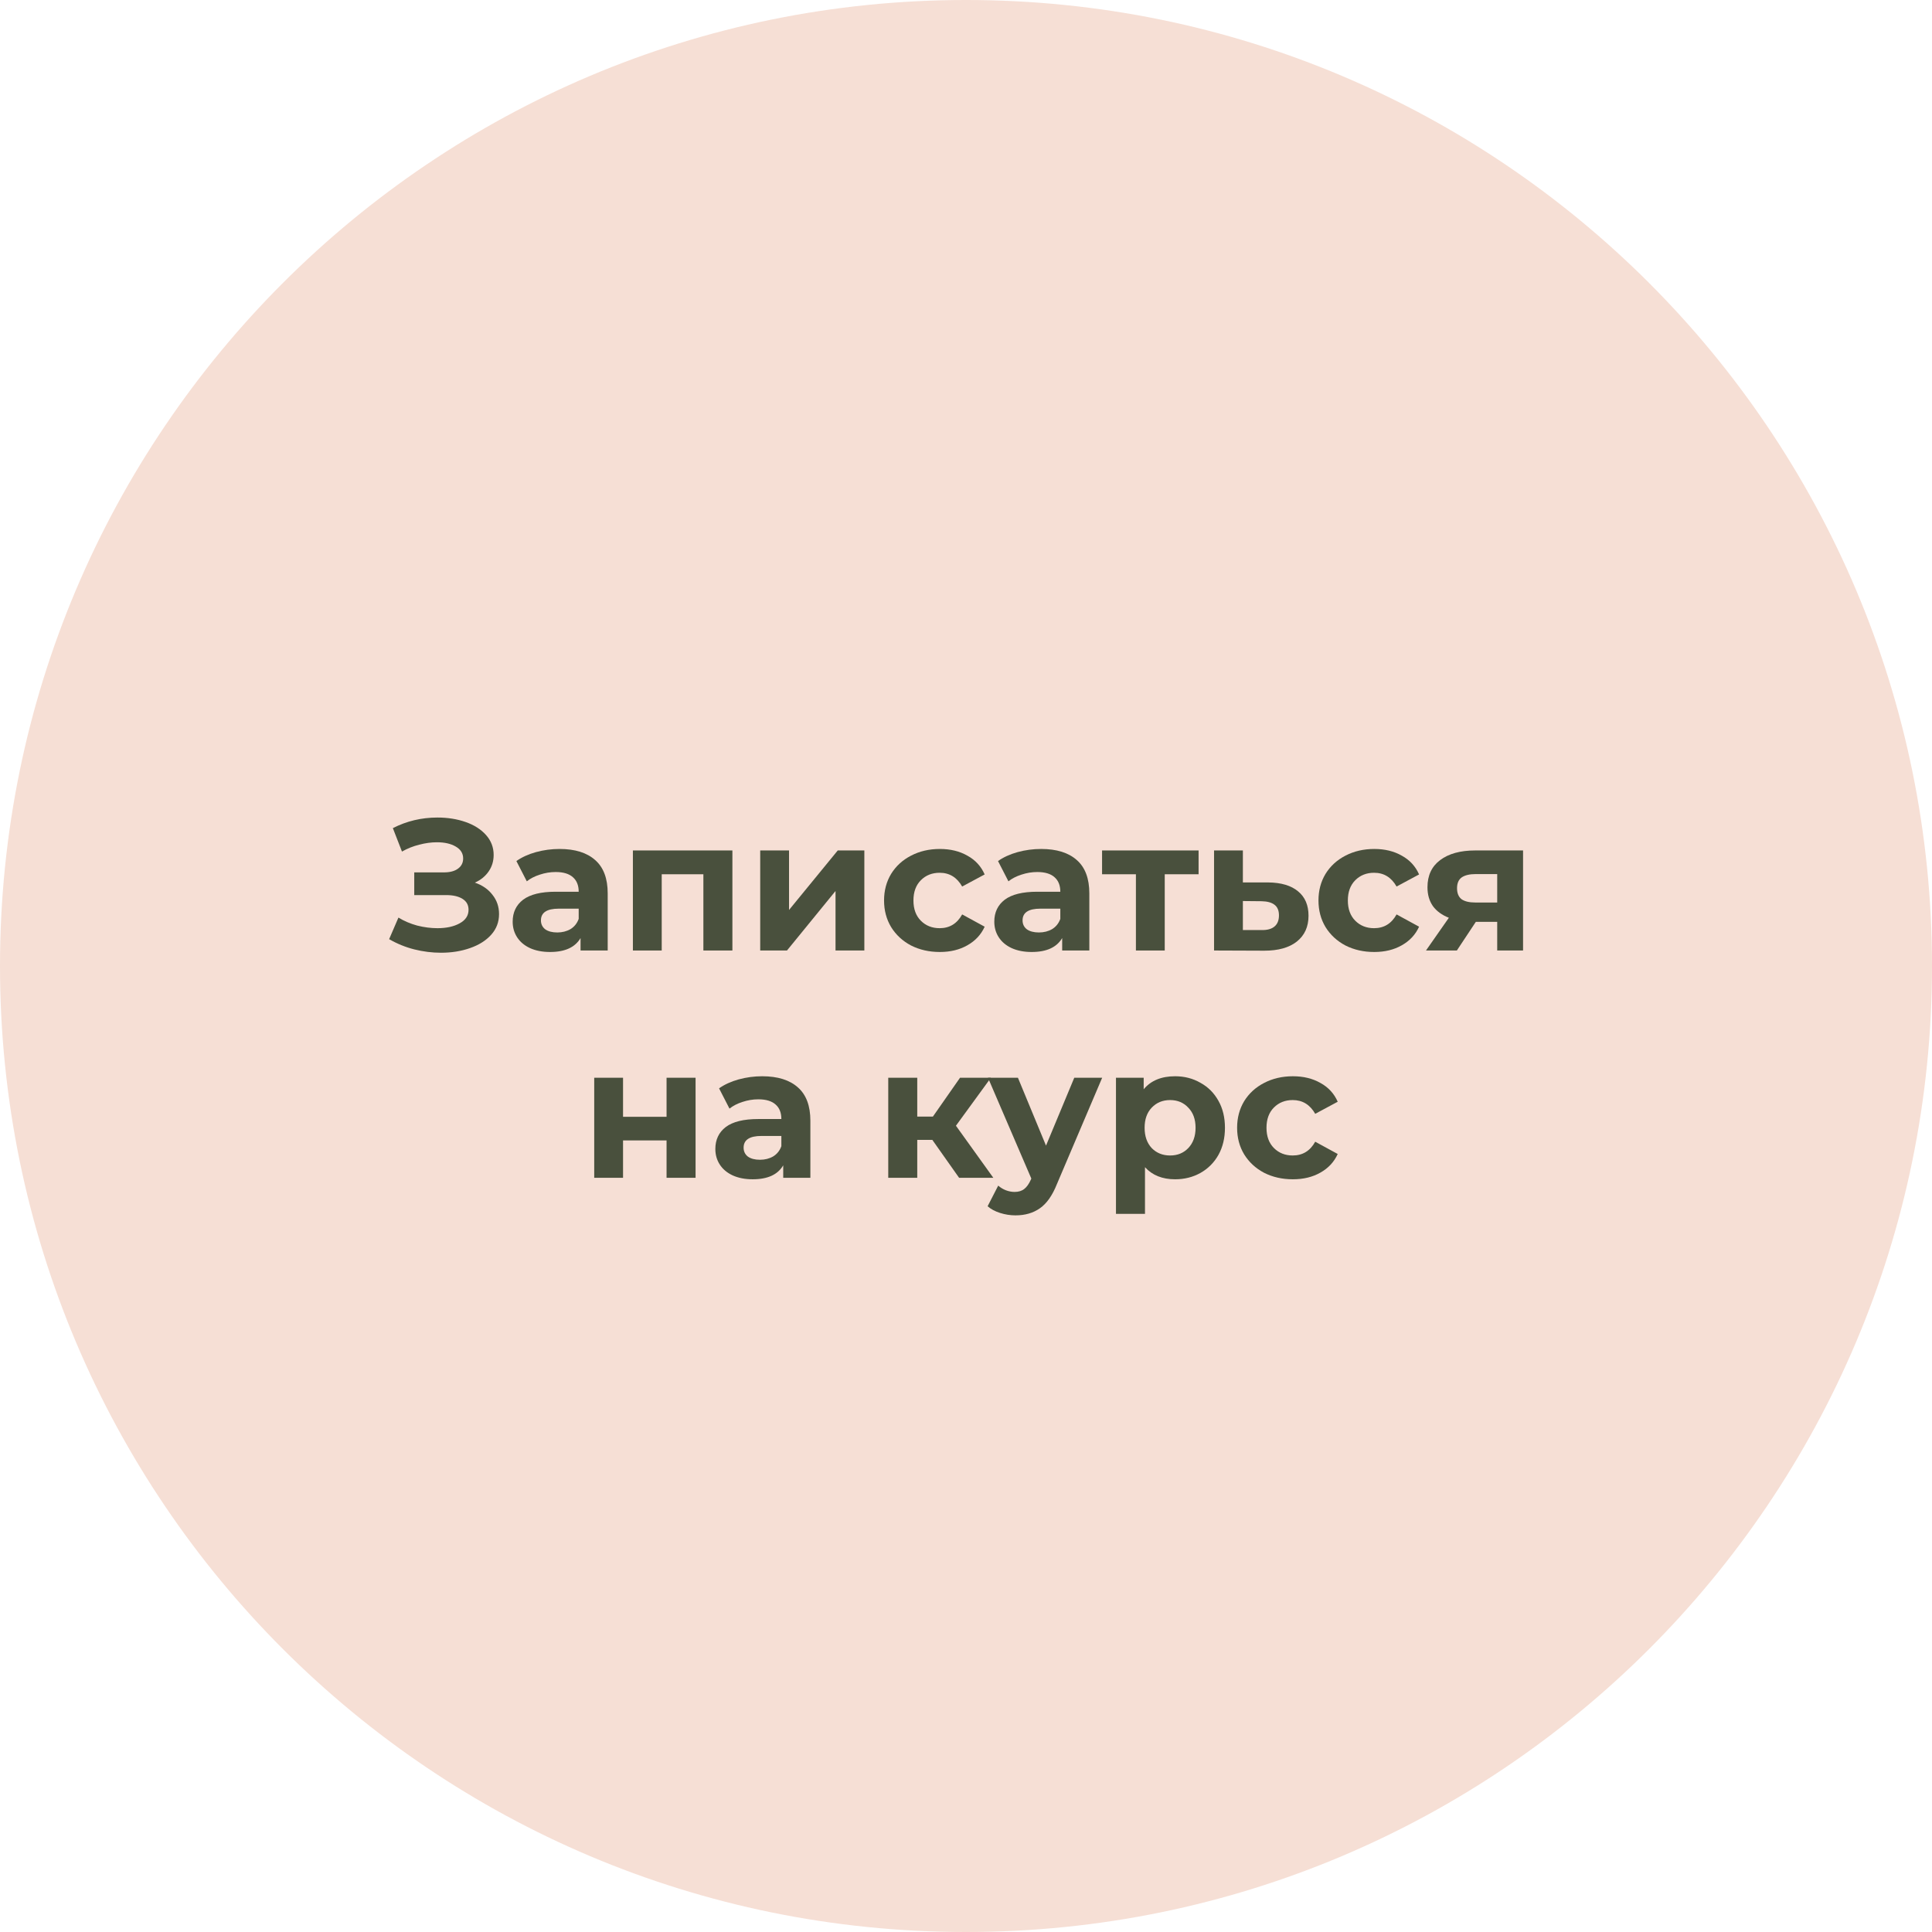
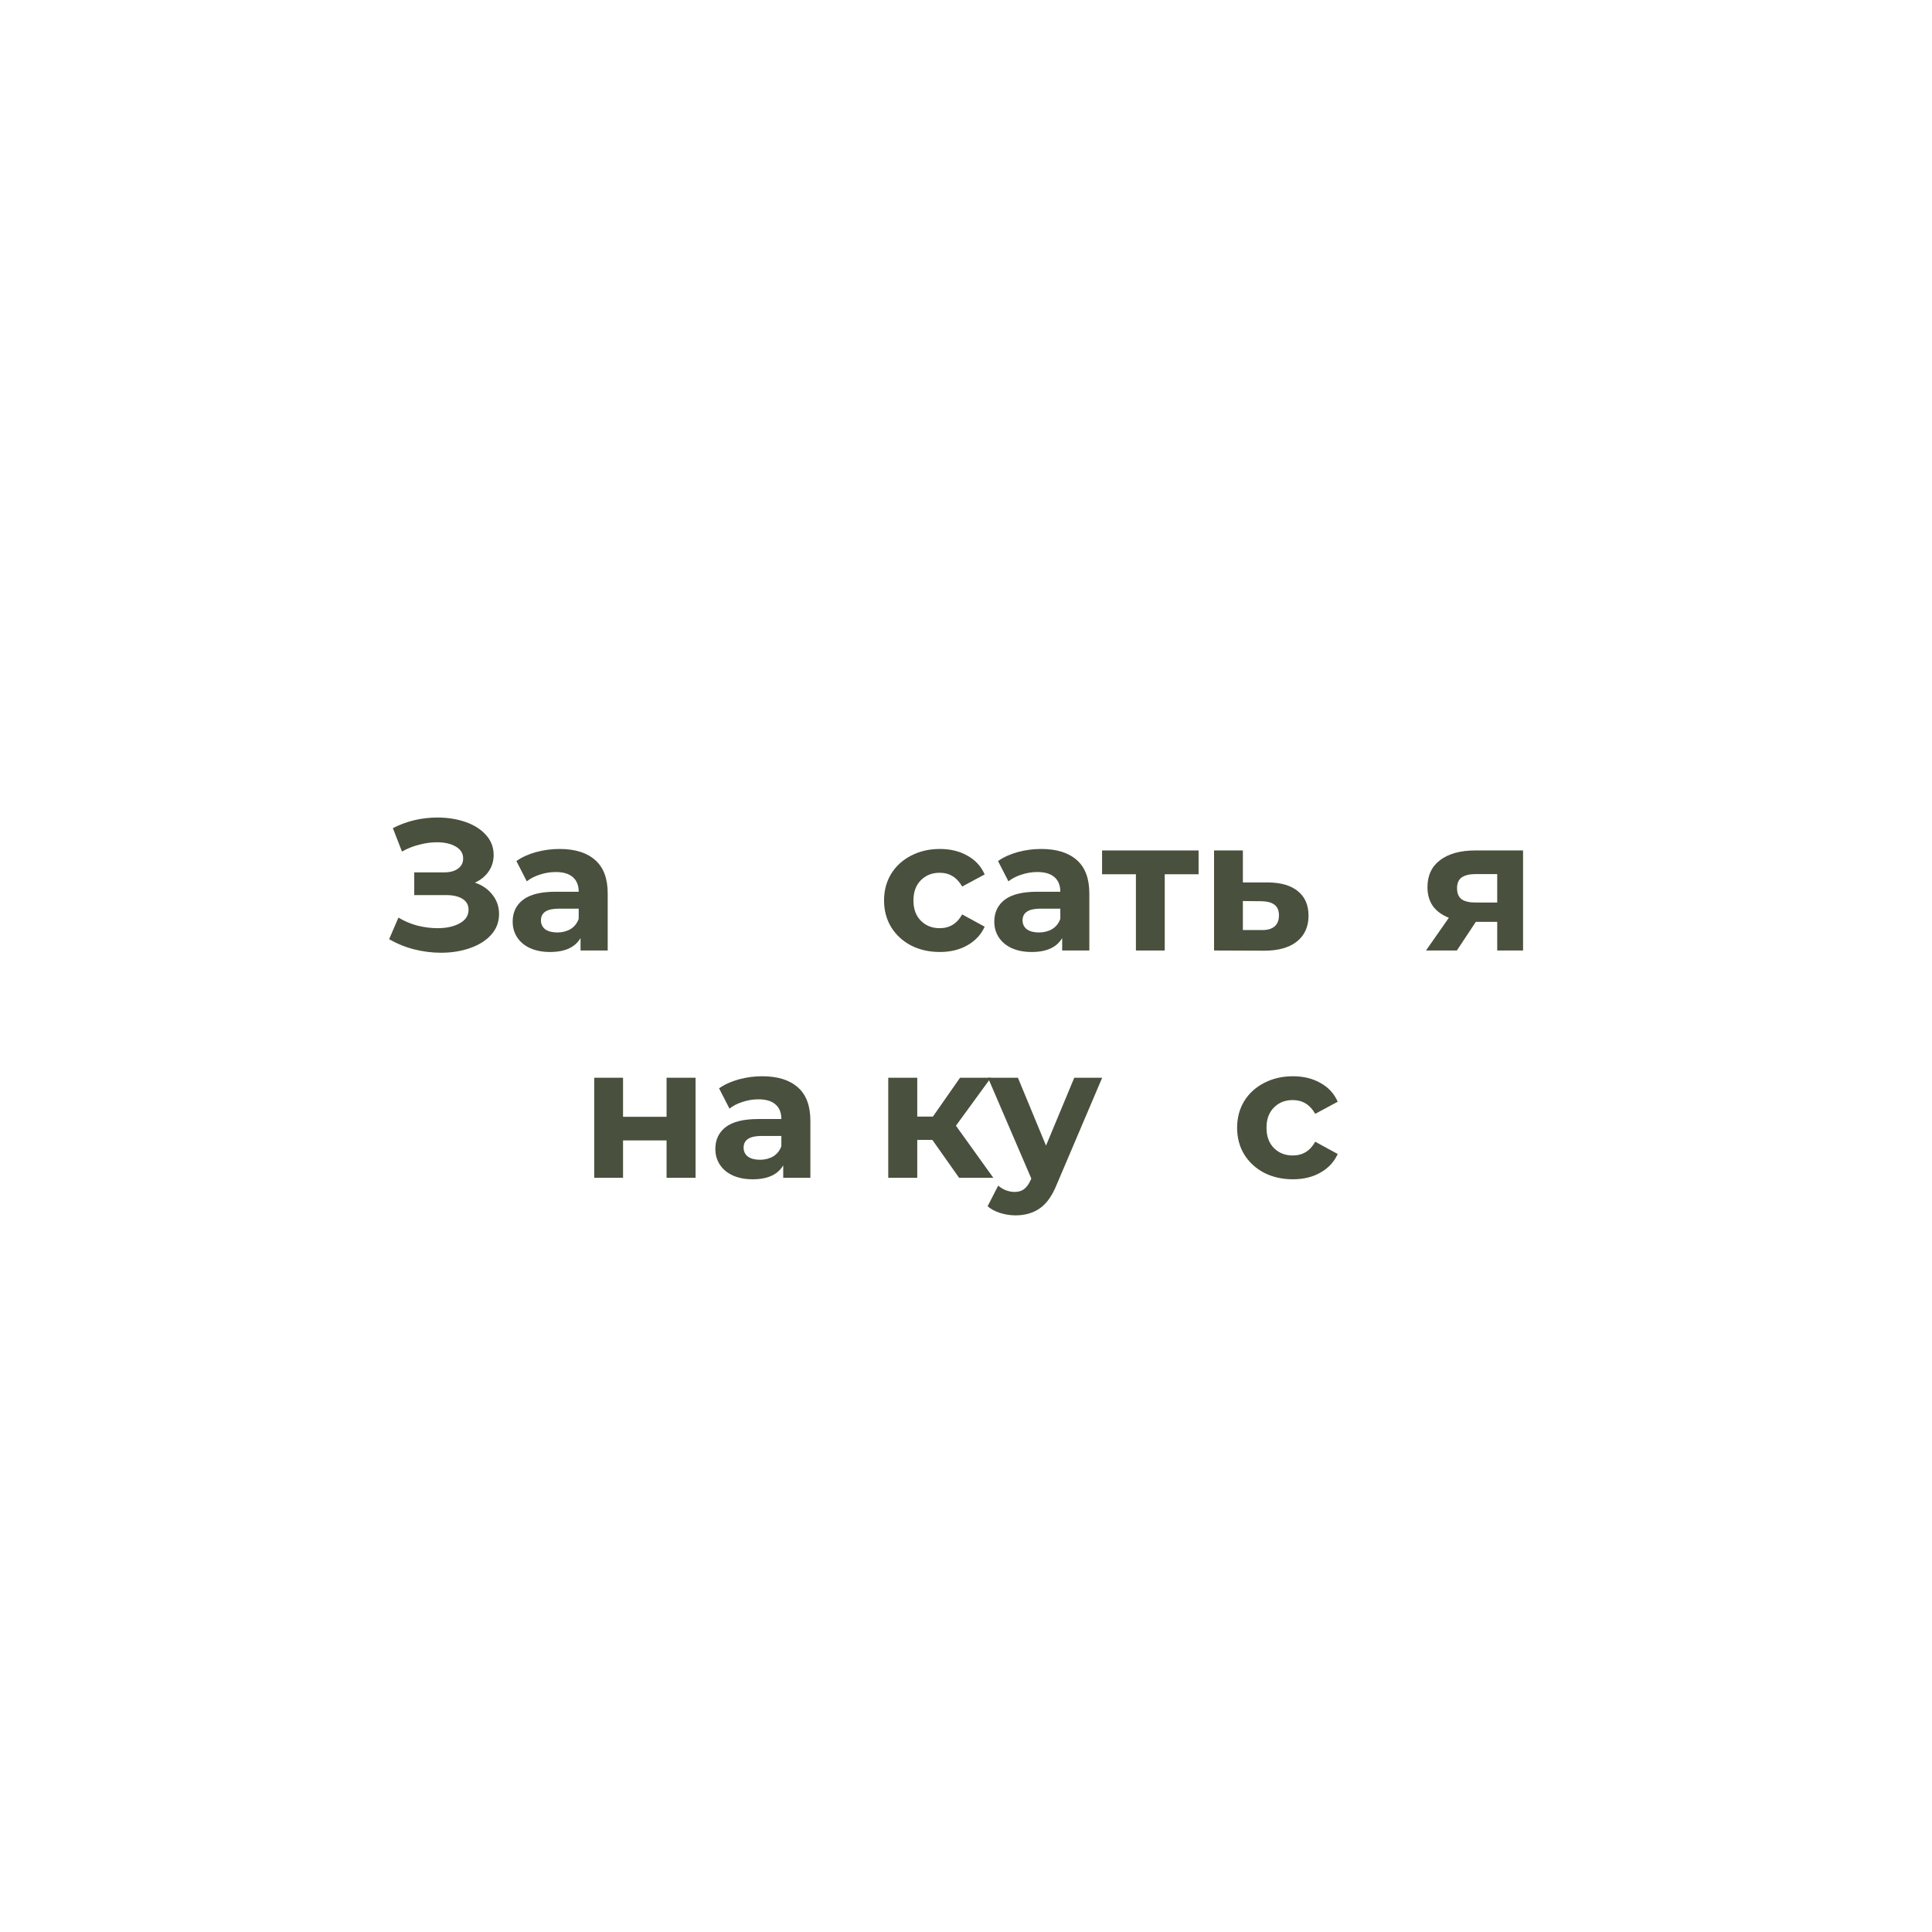
<svg xmlns="http://www.w3.org/2000/svg" width="187" height="187" viewBox="0 0 187 187" fill="none">
-   <path d="M187 93.5C187 145.139 145.139 187 93.5 187C41.861 187 0 145.139 0 93.5C0 41.861 41.861 0 93.5 0C145.139 0 187 41.861 187 93.5Z" fill="#F6DFD5" />
  <path d="M45.963 85.43C46.695 85.682 47.265 86.078 47.673 86.618C48.093 87.146 48.303 87.764 48.303 88.472C48.303 89.24 48.051 89.906 47.547 90.47C47.043 91.034 46.359 91.466 45.495 91.766C44.643 92.066 43.707 92.216 42.687 92.216C41.823 92.216 40.959 92.108 40.095 91.892C39.243 91.676 38.433 91.346 37.665 90.902L38.565 88.814C39.117 89.15 39.723 89.408 40.383 89.588C41.055 89.756 41.709 89.84 42.345 89.84C43.209 89.84 43.923 89.684 44.487 89.372C45.063 89.06 45.351 88.622 45.351 88.058C45.351 87.59 45.153 87.236 44.757 86.996C44.373 86.756 43.845 86.636 43.173 86.636H40.095V84.44H42.957C43.545 84.44 44.001 84.32 44.325 84.08C44.661 83.84 44.829 83.51 44.829 83.09C44.829 82.598 44.589 82.214 44.109 81.938C43.641 81.662 43.035 81.524 42.291 81.524C41.739 81.524 41.169 81.602 40.581 81.758C39.993 81.902 39.435 82.124 38.907 82.424L38.025 80.156C39.357 79.472 40.797 79.13 42.345 79.13C43.329 79.13 44.235 79.274 45.063 79.562C45.891 79.85 46.551 80.27 47.043 80.822C47.535 81.374 47.781 82.016 47.781 82.748C47.781 83.348 47.619 83.882 47.295 84.35C46.971 84.818 46.527 85.178 45.963 85.43Z" fill="#49503D" />
  <path d="M54.158 82.172C55.658 82.172 56.81 82.532 57.614 83.252C58.418 83.96 58.82 85.034 58.82 86.474V92H56.192V90.794C55.664 91.694 54.68 92.144 53.24 92.144C52.496 92.144 51.848 92.018 51.296 91.766C50.756 91.514 50.342 91.166 50.054 90.722C49.766 90.278 49.622 89.774 49.622 89.21C49.622 88.31 49.958 87.602 50.63 87.086C51.314 86.57 52.364 86.312 53.78 86.312H56.012C56.012 85.7 55.826 85.232 55.454 84.908C55.082 84.572 54.524 84.404 53.78 84.404C53.264 84.404 52.754 84.488 52.25 84.656C51.758 84.812 51.338 85.028 50.99 85.304L49.982 83.342C50.51 82.97 51.14 82.682 51.872 82.478C52.616 82.274 53.378 82.172 54.158 82.172ZM53.942 90.254C54.422 90.254 54.848 90.146 55.22 89.93C55.592 89.702 55.856 89.372 56.012 88.94V87.95H54.086C52.934 87.95 52.358 88.328 52.358 89.084C52.358 89.444 52.496 89.732 52.772 89.948C53.06 90.152 53.45 90.254 53.942 90.254Z" fill="#49503D" />
-   <path d="M70.889 82.316V92H68.081V84.62H64.049V92H61.259V82.316H70.889Z" fill="#49503D" />
-   <path d="M73.581 82.316H76.371V88.076L81.087 82.316H83.661V92H80.871V86.24L76.173 92H73.581V82.316Z" fill="#49503D" />
  <path d="M90.969 92.144C89.937 92.144 89.007 91.934 88.179 91.514C87.363 91.082 86.721 90.488 86.253 89.732C85.797 88.976 85.569 88.118 85.569 87.158C85.569 86.198 85.797 85.34 86.253 84.584C86.721 83.828 87.363 83.24 88.179 82.82C89.007 82.388 89.937 82.172 90.969 82.172C91.989 82.172 92.877 82.388 93.633 82.82C94.401 83.24 94.959 83.846 95.307 84.638L93.129 85.808C92.625 84.92 91.899 84.476 90.951 84.476C90.219 84.476 89.613 84.716 89.133 85.196C88.653 85.676 88.413 86.33 88.413 87.158C88.413 87.986 88.653 88.64 89.133 89.12C89.613 89.6 90.219 89.84 90.951 89.84C91.911 89.84 92.637 89.396 93.129 88.508L95.307 89.696C94.959 90.464 94.401 91.064 93.633 91.496C92.877 91.928 91.989 92.144 90.969 92.144Z" fill="#49503D" />
  <path d="M100.775 82.172C102.275 82.172 103.427 82.532 104.231 83.252C105.035 83.96 105.437 85.034 105.437 86.474V92H102.809V90.794C102.281 91.694 101.297 92.144 99.857 92.144C99.113 92.144 98.465 92.018 97.913 91.766C97.373 91.514 96.959 91.166 96.671 90.722C96.383 90.278 96.239 89.774 96.239 89.21C96.239 88.31 96.575 87.602 97.247 87.086C97.931 86.57 98.981 86.312 100.397 86.312H102.629C102.629 85.7 102.443 85.232 102.071 84.908C101.699 84.572 101.141 84.404 100.397 84.404C99.881 84.404 99.371 84.488 98.867 84.656C98.375 84.812 97.955 85.028 97.607 85.304L96.599 83.342C97.127 82.97 97.757 82.682 98.489 82.478C99.233 82.274 99.995 82.172 100.775 82.172ZM100.559 90.254C101.039 90.254 101.465 90.146 101.837 89.93C102.209 89.702 102.473 89.372 102.629 88.94V87.95H100.703C99.551 87.95 98.975 88.328 98.975 89.084C98.975 89.444 99.113 89.732 99.389 89.948C99.677 90.152 100.067 90.254 100.559 90.254Z" fill="#49503D" />
  <path d="M116.012 84.62H112.736V92H109.946V84.62H106.67V82.316H116.012V84.62Z" fill="#49503D" />
  <path d="M122.747 85.412C124.007 85.424 124.973 85.712 125.645 86.276C126.317 86.828 126.653 87.614 126.653 88.634C126.653 89.702 126.275 90.536 125.519 91.136C124.775 91.724 123.725 92.018 122.369 92.018L117.509 92V82.316H120.299V85.412H122.747ZM122.117 90.02C122.657 90.032 123.071 89.918 123.359 89.678C123.647 89.438 123.791 89.078 123.791 88.598C123.791 88.13 123.647 87.788 123.359 87.572C123.083 87.356 122.669 87.242 122.117 87.23L120.299 87.212V90.02H122.117Z" fill="#49503D" />
-   <path d="M133.016 92.144C131.984 92.144 131.054 91.934 130.226 91.514C129.41 91.082 128.767 90.488 128.299 89.732C127.843 88.976 127.616 88.118 127.616 87.158C127.616 86.198 127.843 85.34 128.299 84.584C128.767 83.828 129.41 83.24 130.226 82.82C131.054 82.388 131.984 82.172 133.016 82.172C134.036 82.172 134.924 82.388 135.68 82.82C136.448 83.24 137.006 83.846 137.354 84.638L135.176 85.808C134.672 84.92 133.946 84.476 132.998 84.476C132.266 84.476 131.66 84.716 131.18 85.196C130.7 85.676 130.46 86.33 130.46 87.158C130.46 87.986 130.7 88.64 131.18 89.12C131.66 89.6 132.266 89.84 132.998 89.84C133.958 89.84 134.684 89.396 135.176 88.508L137.354 89.696C137.006 90.464 136.448 91.064 135.68 91.496C134.924 91.928 134.036 92.144 133.016 92.144Z" fill="#49503D" />
  <path d="M147.418 82.316V92H144.916V89.228H142.846L141.01 92H138.022L140.236 88.832C139.564 88.568 139.048 88.19 138.688 87.698C138.34 87.194 138.166 86.588 138.166 85.88C138.166 84.74 138.574 83.864 139.39 83.252C140.218 82.628 141.352 82.316 142.792 82.316H147.418ZM142.846 84.602C142.246 84.602 141.79 84.71 141.478 84.926C141.178 85.142 141.028 85.49 141.028 85.97C141.028 86.45 141.172 86.804 141.46 87.032C141.76 87.248 142.21 87.356 142.81 87.356H144.916V84.602H142.846Z" fill="#49503D" />
  <path d="M57.515 104.316H60.305V108.096H64.517V104.316H67.325V114H64.517V110.382H60.305V114H57.515V104.316Z" fill="#49503D" />
  <path d="M73.775 104.172C75.275 104.172 76.427 104.532 77.231 105.252C78.035 105.96 78.437 107.034 78.437 108.474V114H75.809V112.794C75.281 113.694 74.297 114.144 72.857 114.144C72.113 114.144 71.465 114.018 70.913 113.766C70.373 113.514 69.959 113.166 69.671 112.722C69.383 112.278 69.239 111.774 69.239 111.21C69.239 110.31 69.575 109.602 70.247 109.086C70.931 108.57 71.981 108.312 73.397 108.312H75.629C75.629 107.7 75.443 107.232 75.071 106.908C74.699 106.572 74.141 106.404 73.397 106.404C72.881 106.404 72.371 106.488 71.867 106.656C71.375 106.812 70.955 107.028 70.607 107.304L69.599 105.342C70.127 104.97 70.757 104.682 71.489 104.478C72.233 104.274 72.995 104.172 73.775 104.172ZM73.559 112.254C74.039 112.254 74.465 112.146 74.837 111.93C75.209 111.702 75.473 111.372 75.629 110.94V109.95H73.703C72.551 109.95 71.975 110.328 71.975 111.084C71.975 111.444 72.113 111.732 72.389 111.948C72.677 112.152 73.067 112.254 73.559 112.254Z" fill="#49503D" />
  <path d="M90.24 110.328H88.782V114H85.974V104.316H88.782V108.078H90.294L92.922 104.316H95.91L92.526 108.96L96.144 114H92.832L90.24 110.328Z" fill="#49503D" />
  <path d="M106.68 104.316L102.306 114.594C101.862 115.71 101.31 116.496 100.65 116.952C100.002 117.408 99.216 117.636 98.292 117.636C97.788 117.636 97.29 117.558 96.798 117.402C96.306 117.246 95.904 117.03 95.592 116.754L96.618 114.756C96.834 114.948 97.08 115.098 97.356 115.206C97.644 115.314 97.926 115.368 98.202 115.368C98.586 115.368 98.898 115.272 99.138 115.08C99.378 114.9 99.594 114.594 99.786 114.162L99.822 114.072L95.628 104.316H98.526L101.244 110.886L103.98 104.316H106.68Z" fill="#49503D" />
-   <path d="M113.74 104.172C114.64 104.172 115.456 104.382 116.188 104.802C116.932 105.21 117.514 105.792 117.934 106.548C118.354 107.292 118.564 108.162 118.564 109.158C118.564 110.154 118.354 111.03 117.934 111.786C117.514 112.53 116.932 113.112 116.188 113.532C115.456 113.94 114.64 114.144 113.74 114.144C112.504 114.144 111.532 113.754 110.824 112.974V117.492H108.016V104.316H110.698V105.432C111.394 104.592 112.408 104.172 113.74 104.172ZM113.254 111.84C113.974 111.84 114.562 111.6 115.018 111.12C115.486 110.628 115.72 109.974 115.72 109.158C115.72 108.342 115.486 107.694 115.018 107.214C114.562 106.722 113.974 106.476 113.254 106.476C112.534 106.476 111.94 106.722 111.472 107.214C111.016 107.694 110.788 108.342 110.788 109.158C110.788 109.974 111.016 110.628 111.472 111.12C111.94 111.6 112.534 111.84 113.254 111.84Z" fill="#49503D" />
  <path d="M125.141 114.144C124.109 114.144 123.179 113.934 122.351 113.514C121.535 113.082 120.892 112.488 120.424 111.732C119.968 110.976 119.741 110.118 119.741 109.158C119.741 108.198 119.968 107.34 120.424 106.584C120.892 105.828 121.535 105.24 122.351 104.82C123.179 104.388 124.109 104.172 125.141 104.172C126.161 104.172 127.049 104.388 127.805 104.82C128.573 105.24 129.131 105.846 129.479 106.638L127.301 107.808C126.797 106.92 126.071 106.476 125.123 106.476C124.391 106.476 123.785 106.716 123.305 107.196C122.825 107.676 122.585 108.33 122.585 109.158C122.585 109.986 122.825 110.64 123.305 111.12C123.785 111.6 124.391 111.84 125.123 111.84C126.083 111.84 126.809 111.396 127.301 110.508L129.479 111.696C129.131 112.464 128.573 113.064 127.805 113.496C127.049 113.928 126.161 114.144 125.141 114.144Z" fill="#49503D" />
</svg>